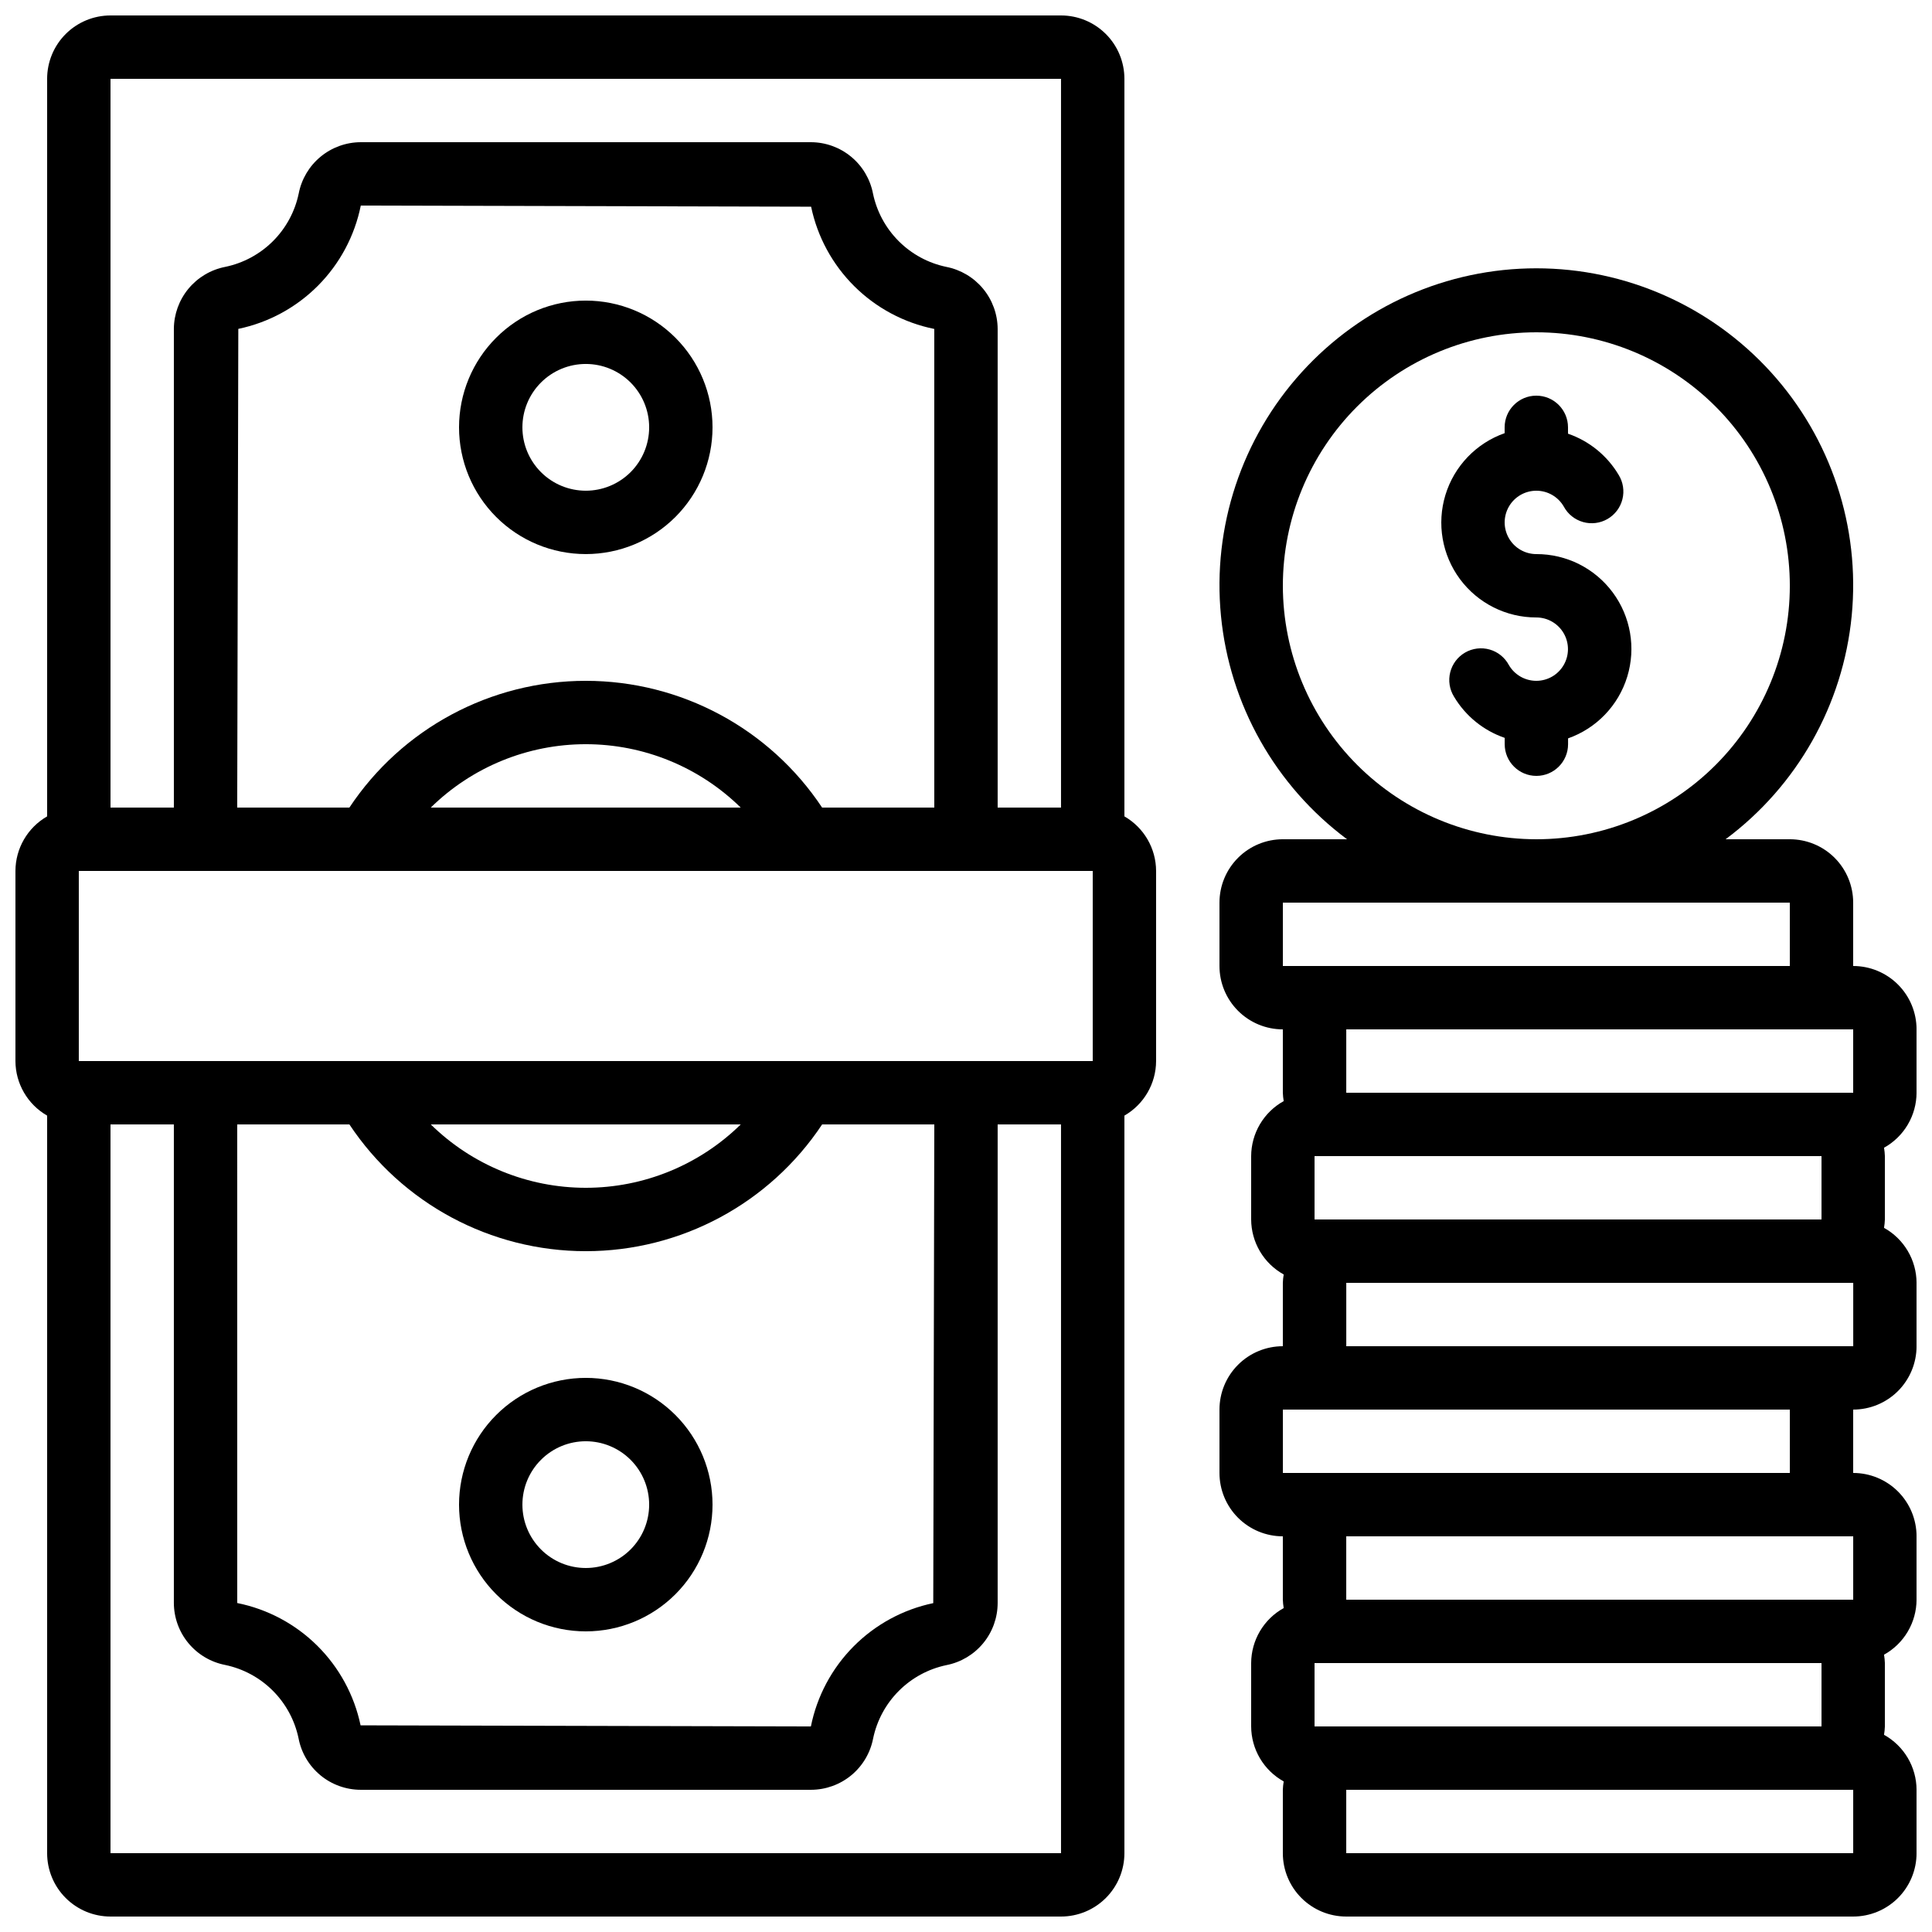
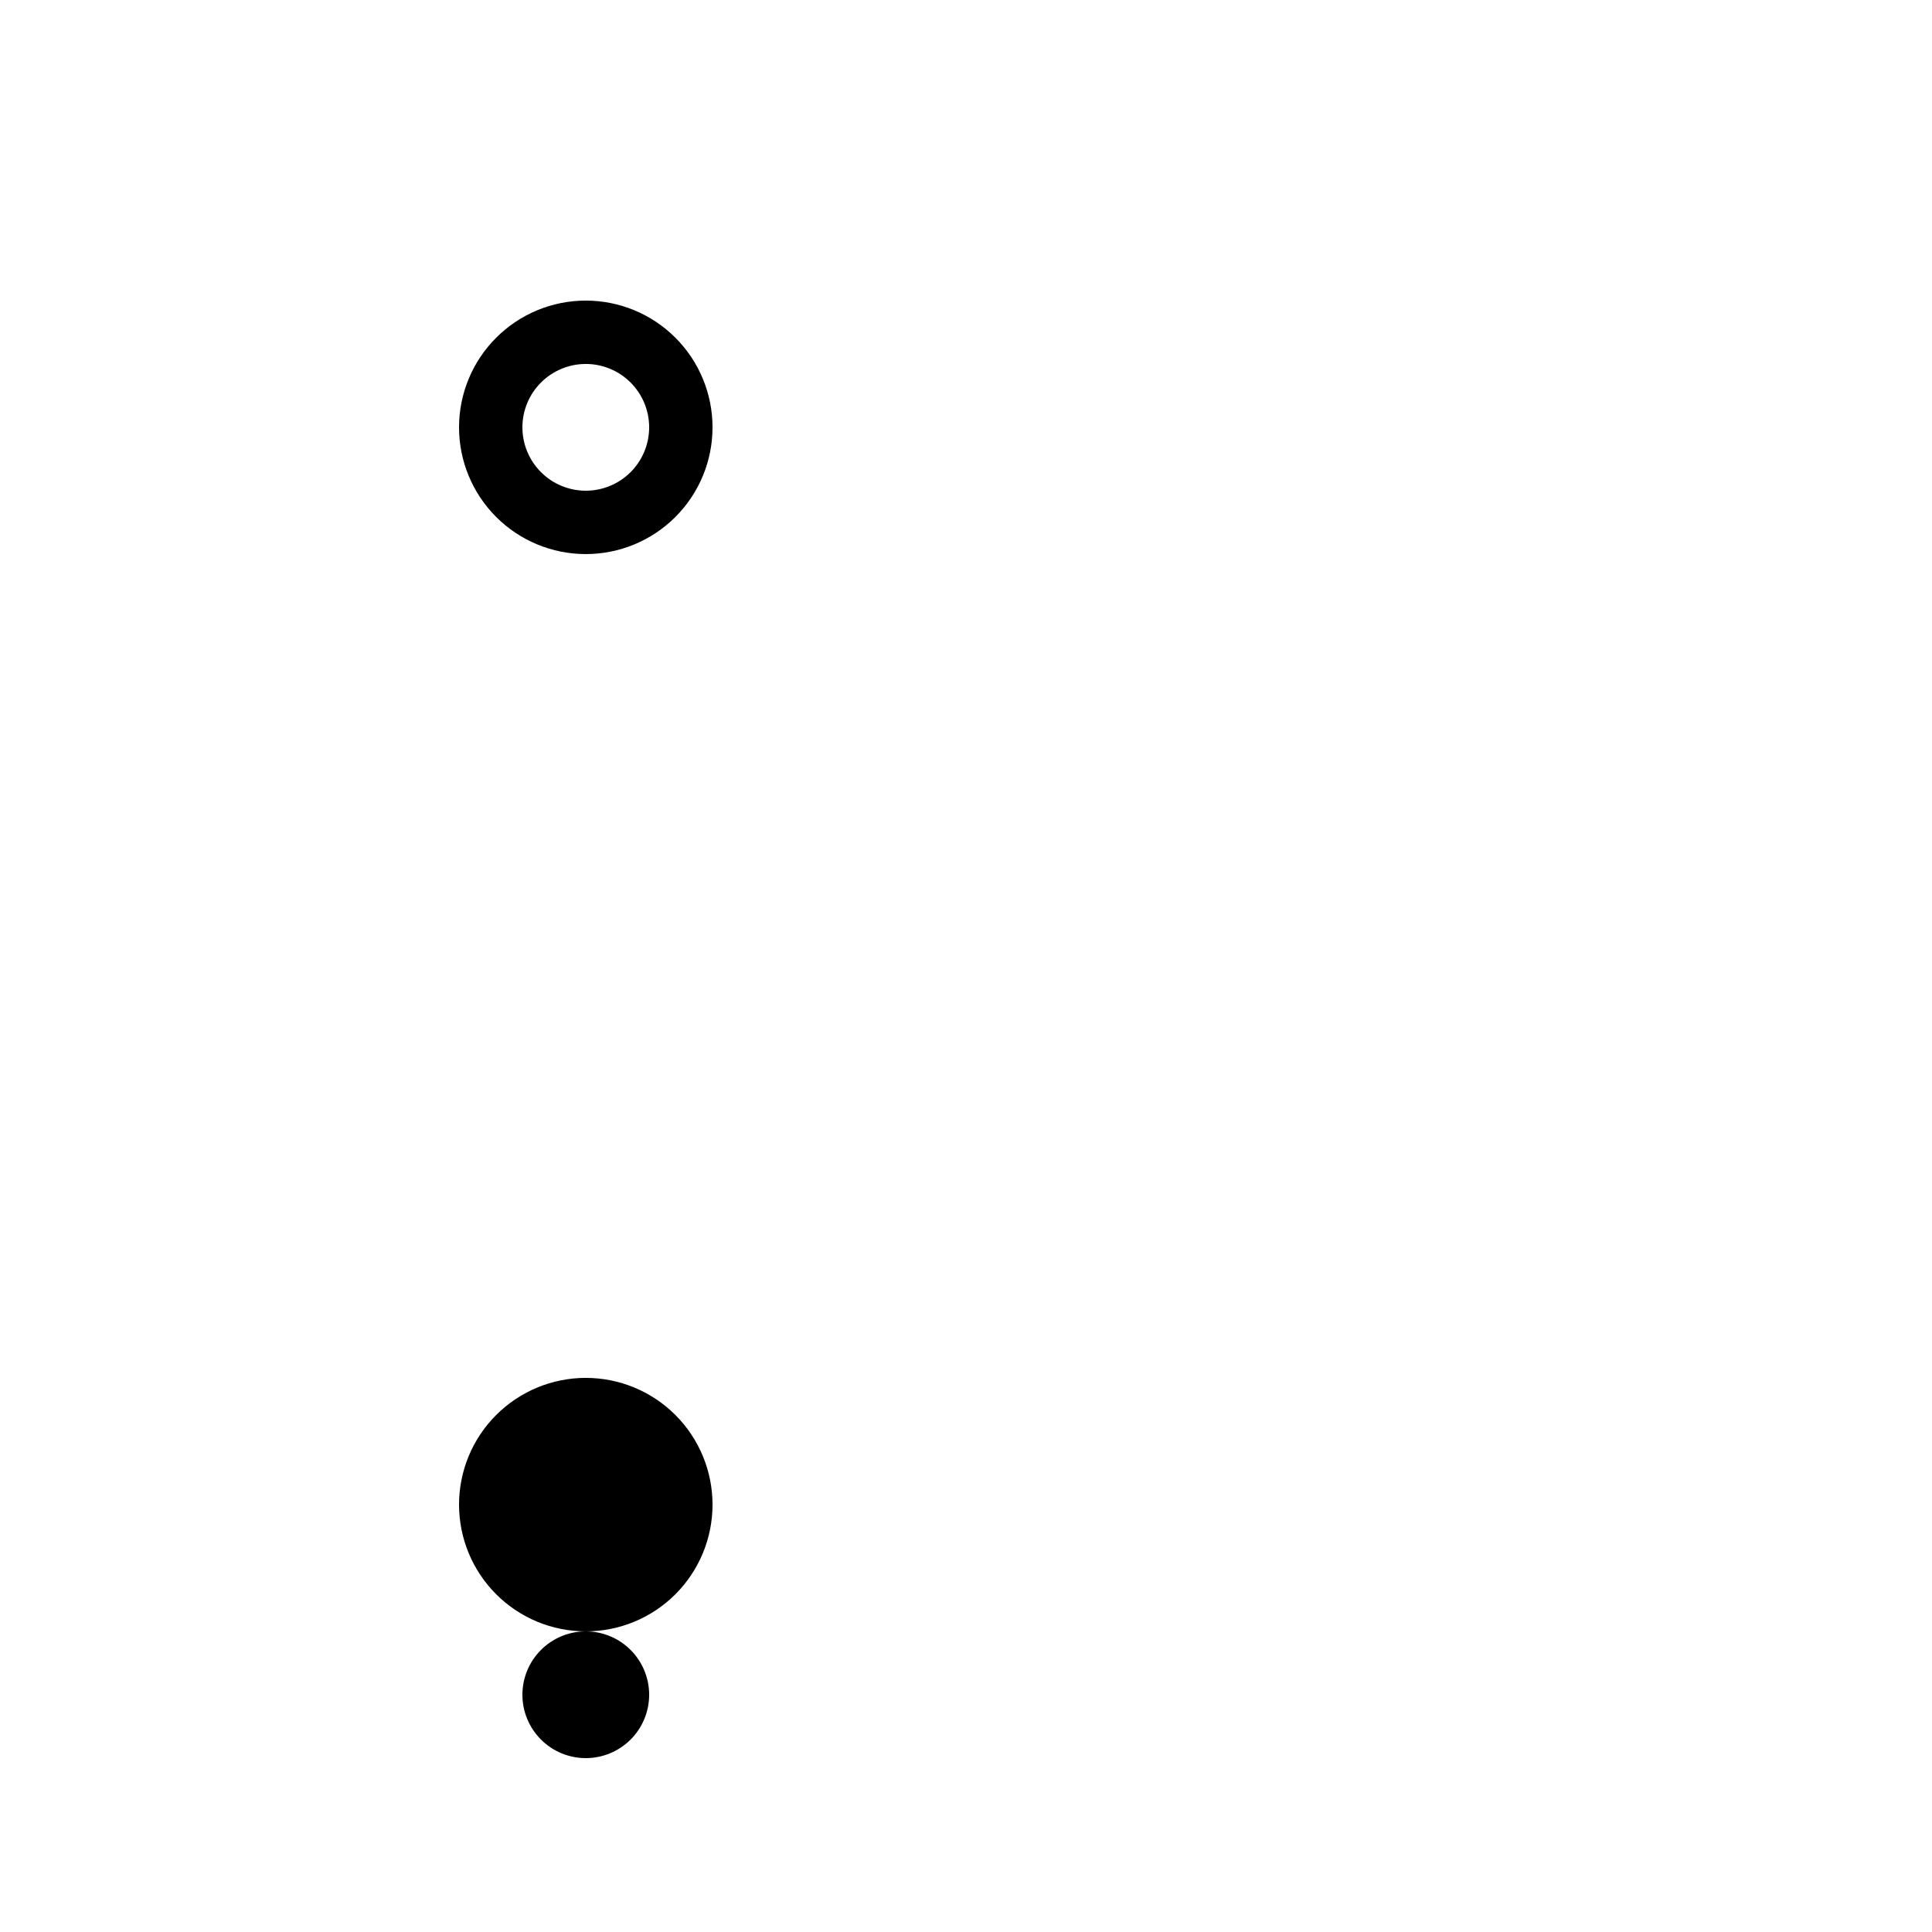
<svg xmlns="http://www.w3.org/2000/svg" width="800px" height="800px" version="1.1" viewBox="144 144 512 512">
  <defs>
    <clipPath id="b">
-       <path d="m148.09 148.09h302.91v503.81h-302.91z" />
-     </clipPath>
+       </clipPath>
    <clipPath id="a">
-       <path d="m467 215h184.9v436.9h-184.9z" />
-     </clipPath>
+       </clipPath>
  </defs>
  <g clip-path="url(#b)">
-     <path d="m156.49 439.65v195.46c0 4.453 1.77 8.727 4.918 11.875 3.148 3.148 7.422 4.918 11.875 4.918h251.9c4.457 0 8.727-1.77 11.875-4.918 3.152-3.148 4.922-7.422 4.922-11.875v-195.46c5.176-2.977 8.379-8.488 8.395-14.461v-50.379c-0.016-5.973-3.219-11.484-8.395-14.461v-195.46c0-4.453-1.77-8.727-4.922-11.875-3.148-3.148-7.418-4.918-11.875-4.918h-251.9c-4.453 0-8.727 1.77-11.875 4.918-3.148 3.148-4.918 7.422-4.918 11.875v195.46c-5.18 2.977-8.379 8.488-8.398 14.461v50.383-0.004c0.02 5.973 3.219 11.484 8.398 14.461zm8.395-64.84h268.7v50.383l-268.7-0.004zm226.71-16.793h-29.727c-13.934-20.98-37.449-33.59-62.637-33.59-25.191 0-48.703 12.609-62.641 33.59h-29.727l0.293-126.86c8.016-1.672 15.363-5.66 21.133-11.469s9.707-13.188 11.324-21.211l119.34 0.301c1.672 8 5.66 15.332 11.461 21.09 5.801 5.758 13.164 9.688 21.176 11.305zm-51.297 0h-82.137c10.961-10.766 25.707-16.797 41.07-16.797 15.359 0 30.109 6.031 41.066 16.797zm-133.43 83.969h29.727c13.938 20.98 37.449 33.59 62.641 33.59 25.188 0 48.703-12.609 62.637-33.59h29.727l-0.277 126.86c-8.012 1.672-15.352 5.664-21.117 11.473s-9.699 13.184-11.312 21.207l-119.34-0.293v-0.004c-1.676-8.004-5.668-15.344-11.477-21.105-5.809-5.762-13.18-9.691-21.203-11.305zm51.297 0h82.137c-10.957 10.762-25.707 16.793-41.066 16.793-15.363 0-30.109-6.031-41.07-16.793zm-84.883 193.12v-193.12h16.793v126.79-0.004c0.008 3.898 1.367 7.672 3.852 10.672 2.484 3.004 5.934 5.047 9.758 5.789 4.777 0.996 9.16 3.367 12.613 6.816 3.449 3.453 5.82 7.836 6.82 12.613 0.73 3.84 2.777 7.305 5.789 9.797 3.012 2.492 6.801 3.856 10.711 3.856h119.32-0.004c3.898-0.008 7.668-1.371 10.672-3.852 3.004-2.484 5.047-5.934 5.785-9.762 1-4.777 3.367-9.16 6.82-12.609 3.449-3.453 7.832-5.82 12.609-6.82 3.82-0.746 7.262-2.797 9.734-5.797 2.477-3 3.832-6.769 3.836-10.66v-126.83h16.793v193.12zm251.9-470.22v193.13h-16.793v-126.84c-0.016-3.894-1.383-7.66-3.863-10.66-2.481-2.996-5.926-5.043-9.746-5.789-4.777-0.996-9.16-3.367-12.613-6.82-3.449-3.449-5.82-7.832-6.816-12.609-0.738-3.828-2.785-7.277-5.789-9.758-3-2.484-6.773-3.848-10.672-3.856h-119.27c-3.898 0.008-7.672 1.371-10.672 3.856-3.004 2.481-5.051 5.93-5.789 9.758-1 4.785-3.375 9.172-6.836 12.625-3.461 3.449-7.856 5.816-12.645 6.805-3.816 0.746-7.262 2.793-9.742 5.793-2.477 3-3.844 6.766-3.859 10.656v126.84h-16.793v-193.13z" />
-   </g>
+     </g>
  <path d="m299.24 223.66c-8.91 0-17.453 3.539-23.75 9.84-6.301 6.297-9.84 14.84-9.84 23.75 0 8.906 3.539 17.449 9.84 23.75 6.297 6.297 14.84 9.836 23.75 9.836 8.906 0 17.449-3.539 23.75-9.836 6.297-6.301 9.836-14.844 9.836-23.75 0-8.91-3.539-17.453-9.836-23.75-6.301-6.301-14.844-9.84-23.75-9.84zm0 50.383c-4.457 0-8.727-1.77-11.875-4.918-3.152-3.152-4.922-7.422-4.922-11.875 0-4.457 1.77-8.727 4.922-11.875 3.148-3.152 7.418-4.922 11.875-4.922 4.453 0 8.723 1.77 11.875 4.922 3.148 3.148 4.918 7.418 4.918 11.875 0 4.453-1.77 8.723-4.918 11.875-3.152 3.148-7.422 4.918-11.875 4.918z" />
-   <path d="m299.24 576.33c8.906 0 17.449-3.539 23.75-9.836 6.297-6.301 9.836-14.844 9.836-23.75 0-8.91-3.539-17.453-9.836-23.75-6.301-6.301-14.844-9.84-23.75-9.84-8.91 0-17.453 3.539-23.75 9.84-6.301 6.297-9.84 14.84-9.84 23.75 0 8.906 3.539 17.449 9.84 23.75 6.297 6.297 14.84 9.836 23.75 9.836zm0-50.383c4.453 0 8.723 1.77 11.875 4.922 3.148 3.148 4.918 7.418 4.918 11.875 0 4.453-1.77 8.723-4.918 11.875-3.152 3.148-7.422 4.918-11.875 4.918-4.457 0-8.727-1.77-11.875-4.918-3.152-3.152-4.922-7.422-4.922-11.875 0-4.457 1.77-8.727 4.922-11.875 3.148-3.152 7.418-4.922 11.875-4.922z" />
+   <path d="m299.24 576.33c8.906 0 17.449-3.539 23.75-9.836 6.297-6.301 9.836-14.844 9.836-23.75 0-8.91-3.539-17.453-9.836-23.75-6.301-6.301-14.844-9.84-23.75-9.84-8.91 0-17.453 3.539-23.75 9.84-6.301 6.297-9.84 14.84-9.84 23.75 0 8.906 3.539 17.449 9.84 23.75 6.297 6.297 14.84 9.836 23.75 9.836zc4.453 0 8.723 1.77 11.875 4.922 3.148 3.148 4.918 7.418 4.918 11.875 0 4.453-1.77 8.723-4.918 11.875-3.152 3.148-7.422 4.918-11.875 4.918-4.457 0-8.727-1.77-11.875-4.918-3.152-3.152-4.922-7.422-4.922-11.875 0-4.457 1.77-8.727 4.922-11.875 3.148-3.152 7.418-4.922 11.875-4.922z" />
  <g clip-path="url(#a)">
-     <path d="m635.11 400v-16.797c0-4.453-1.77-8.723-4.918-11.875-3.148-3.148-7.422-4.918-11.875-4.918h-17.012c18.988-14.145 31.125-35.652 33.414-59.223 2.285-23.57-5.484-47.012-21.402-64.547-15.914-17.535-38.492-27.535-62.176-27.535-23.68 0-46.262 10-62.176 27.535-15.914 17.535-23.688 40.977-21.398 64.547 2.289 23.57 14.422 45.078 33.414 59.223h-17.016c-4.453 0-8.723 1.77-11.871 4.918-3.152 3.152-4.922 7.422-4.922 11.875v16.797c0 4.453 1.77 8.723 4.922 11.875 3.148 3.148 7.418 4.918 11.871 4.918v16.793c0.027 0.742 0.102 1.484 0.23 2.215-2.606 1.445-4.777 3.555-6.293 6.117s-2.32 5.484-2.332 8.461v16.793c0.012 2.977 0.816 5.898 2.332 8.461s3.688 4.676 6.293 6.117c-0.129 0.734-0.203 1.473-0.23 2.215v16.797c-4.453 0-8.723 1.77-11.871 4.918-3.152 3.148-4.922 7.422-4.922 11.875v16.793c0 4.453 1.77 8.727 4.922 11.875 3.148 3.148 7.418 4.918 11.871 4.918v16.793c0.027 0.746 0.102 1.484 0.23 2.219-2.606 1.441-4.777 3.555-6.293 6.117s-2.32 5.481-2.332 8.461v16.793c0.012 2.977 0.816 5.894 2.332 8.457s3.688 4.676 6.293 6.117c-0.129 0.734-0.203 1.477-0.23 2.219v16.793c0 4.453 1.77 8.727 4.922 11.875 3.148 3.148 7.418 4.918 11.875 4.918h134.35c4.453 0 8.727-1.77 11.875-4.918s4.918-7.422 4.918-11.875v-16.793c-0.012-2.977-0.816-5.898-2.332-8.461-1.516-2.562-3.688-4.672-6.289-6.117 0.125-0.73 0.199-1.473 0.227-2.215v-16.793c-0.027-0.746-0.102-1.484-0.227-2.219 2.602-1.441 4.773-3.555 6.289-6.117 1.516-2.562 2.32-5.481 2.332-8.461v-16.793c0-4.453-1.77-8.727-4.918-11.875s-7.422-4.918-11.875-4.918v-16.793c4.453 0 8.727-1.77 11.875-4.918 3.148-3.152 4.918-7.422 4.918-11.875v-16.797c-0.012-2.977-0.816-5.894-2.332-8.457-1.516-2.562-3.688-4.676-6.289-6.117 0.125-0.734 0.199-1.473 0.227-2.219v-16.793c-0.027-0.742-0.102-1.484-0.227-2.215 2.602-1.445 4.773-3.555 6.289-6.117 1.516-2.562 2.32-5.484 2.332-8.461v-16.793c0-4.453-1.77-8.727-4.918-11.875-3.148-3.148-7.422-4.918-11.875-4.918zm-151.14-100.76c0-17.816 7.078-34.902 19.676-47.5 12.598-12.598 29.684-19.676 47.5-19.676s34.902 7.078 47.5 19.676c12.598 12.598 19.676 29.684 19.676 47.5 0 17.812-7.078 34.898-19.676 47.496s-29.684 19.676-47.5 19.676c-17.809-0.02-34.883-7.102-47.477-19.695s-19.676-29.668-19.699-47.477zm0 83.969 134.35-0.004v16.793l-134.35 0.004zm134.35 33.586h16.793v16.793h-134.34v-16.793zm8.398 50.383-134.35-0.004v-16.793h134.35zm0 134.35h-134.35v-16.793h134.35zm-125.95 33.586v-16.793h134.35v16.793zm134.35-67.176h-134.35v-16.793h134.35zm-16.793-33.586h-134.35v-16.793h134.35zm0-33.586h-117.55v-16.797h134.35v16.793z" />
-   </g>
-   <path d="m551.14 290.84c-3-0.004-5.769-1.605-7.266-4.203-1.5-2.598-1.496-5.801 0.004-8.395 1.5-2.598 4.273-4.195 7.273-4.195s5.769 1.602 7.269 4.199c1.074 2 2.914 3.477 5.102 4.098 2.184 0.621 4.527 0.328 6.492-0.809 1.965-1.137 3.391-3.019 3.941-5.223 0.555-2.199 0.195-4.535-1-6.465-3.039-5.113-7.797-8.98-13.418-10.914v-1.68c0-4.641-3.762-8.398-8.398-8.398s-8.395 3.758-8.395 8.398v1.547-0.004c-7.527 2.652-13.348 8.719-15.684 16.344-2.336 7.629-0.91 15.914 3.84 22.324s12.262 10.184 20.238 10.168c3 0.004 5.769 1.605 7.266 4.203 1.5 2.602 1.496 5.801-0.004 8.395-1.5 2.598-4.273 4.199-7.269 4.195-3 0-5.773-1.602-7.273-4.195-1.074-2-2.914-3.481-5.098-4.102-2.188-0.617-4.527-0.328-6.496 0.809-1.965 1.137-3.387 3.019-3.941 5.223-0.555 2.203-0.191 4.535 1.004 6.465 3.043 5.117 7.805 8.984 13.434 10.918v1.68c0 4.637 3.758 8.395 8.395 8.395 4.641 0 8.398-3.758 8.398-8.395v-1.547c7.527-2.652 13.348-8.719 15.684-16.352 2.336-7.629 0.906-15.914-3.848-22.324s-12.27-10.18-20.25-10.16z" />
+     </g>
</svg>